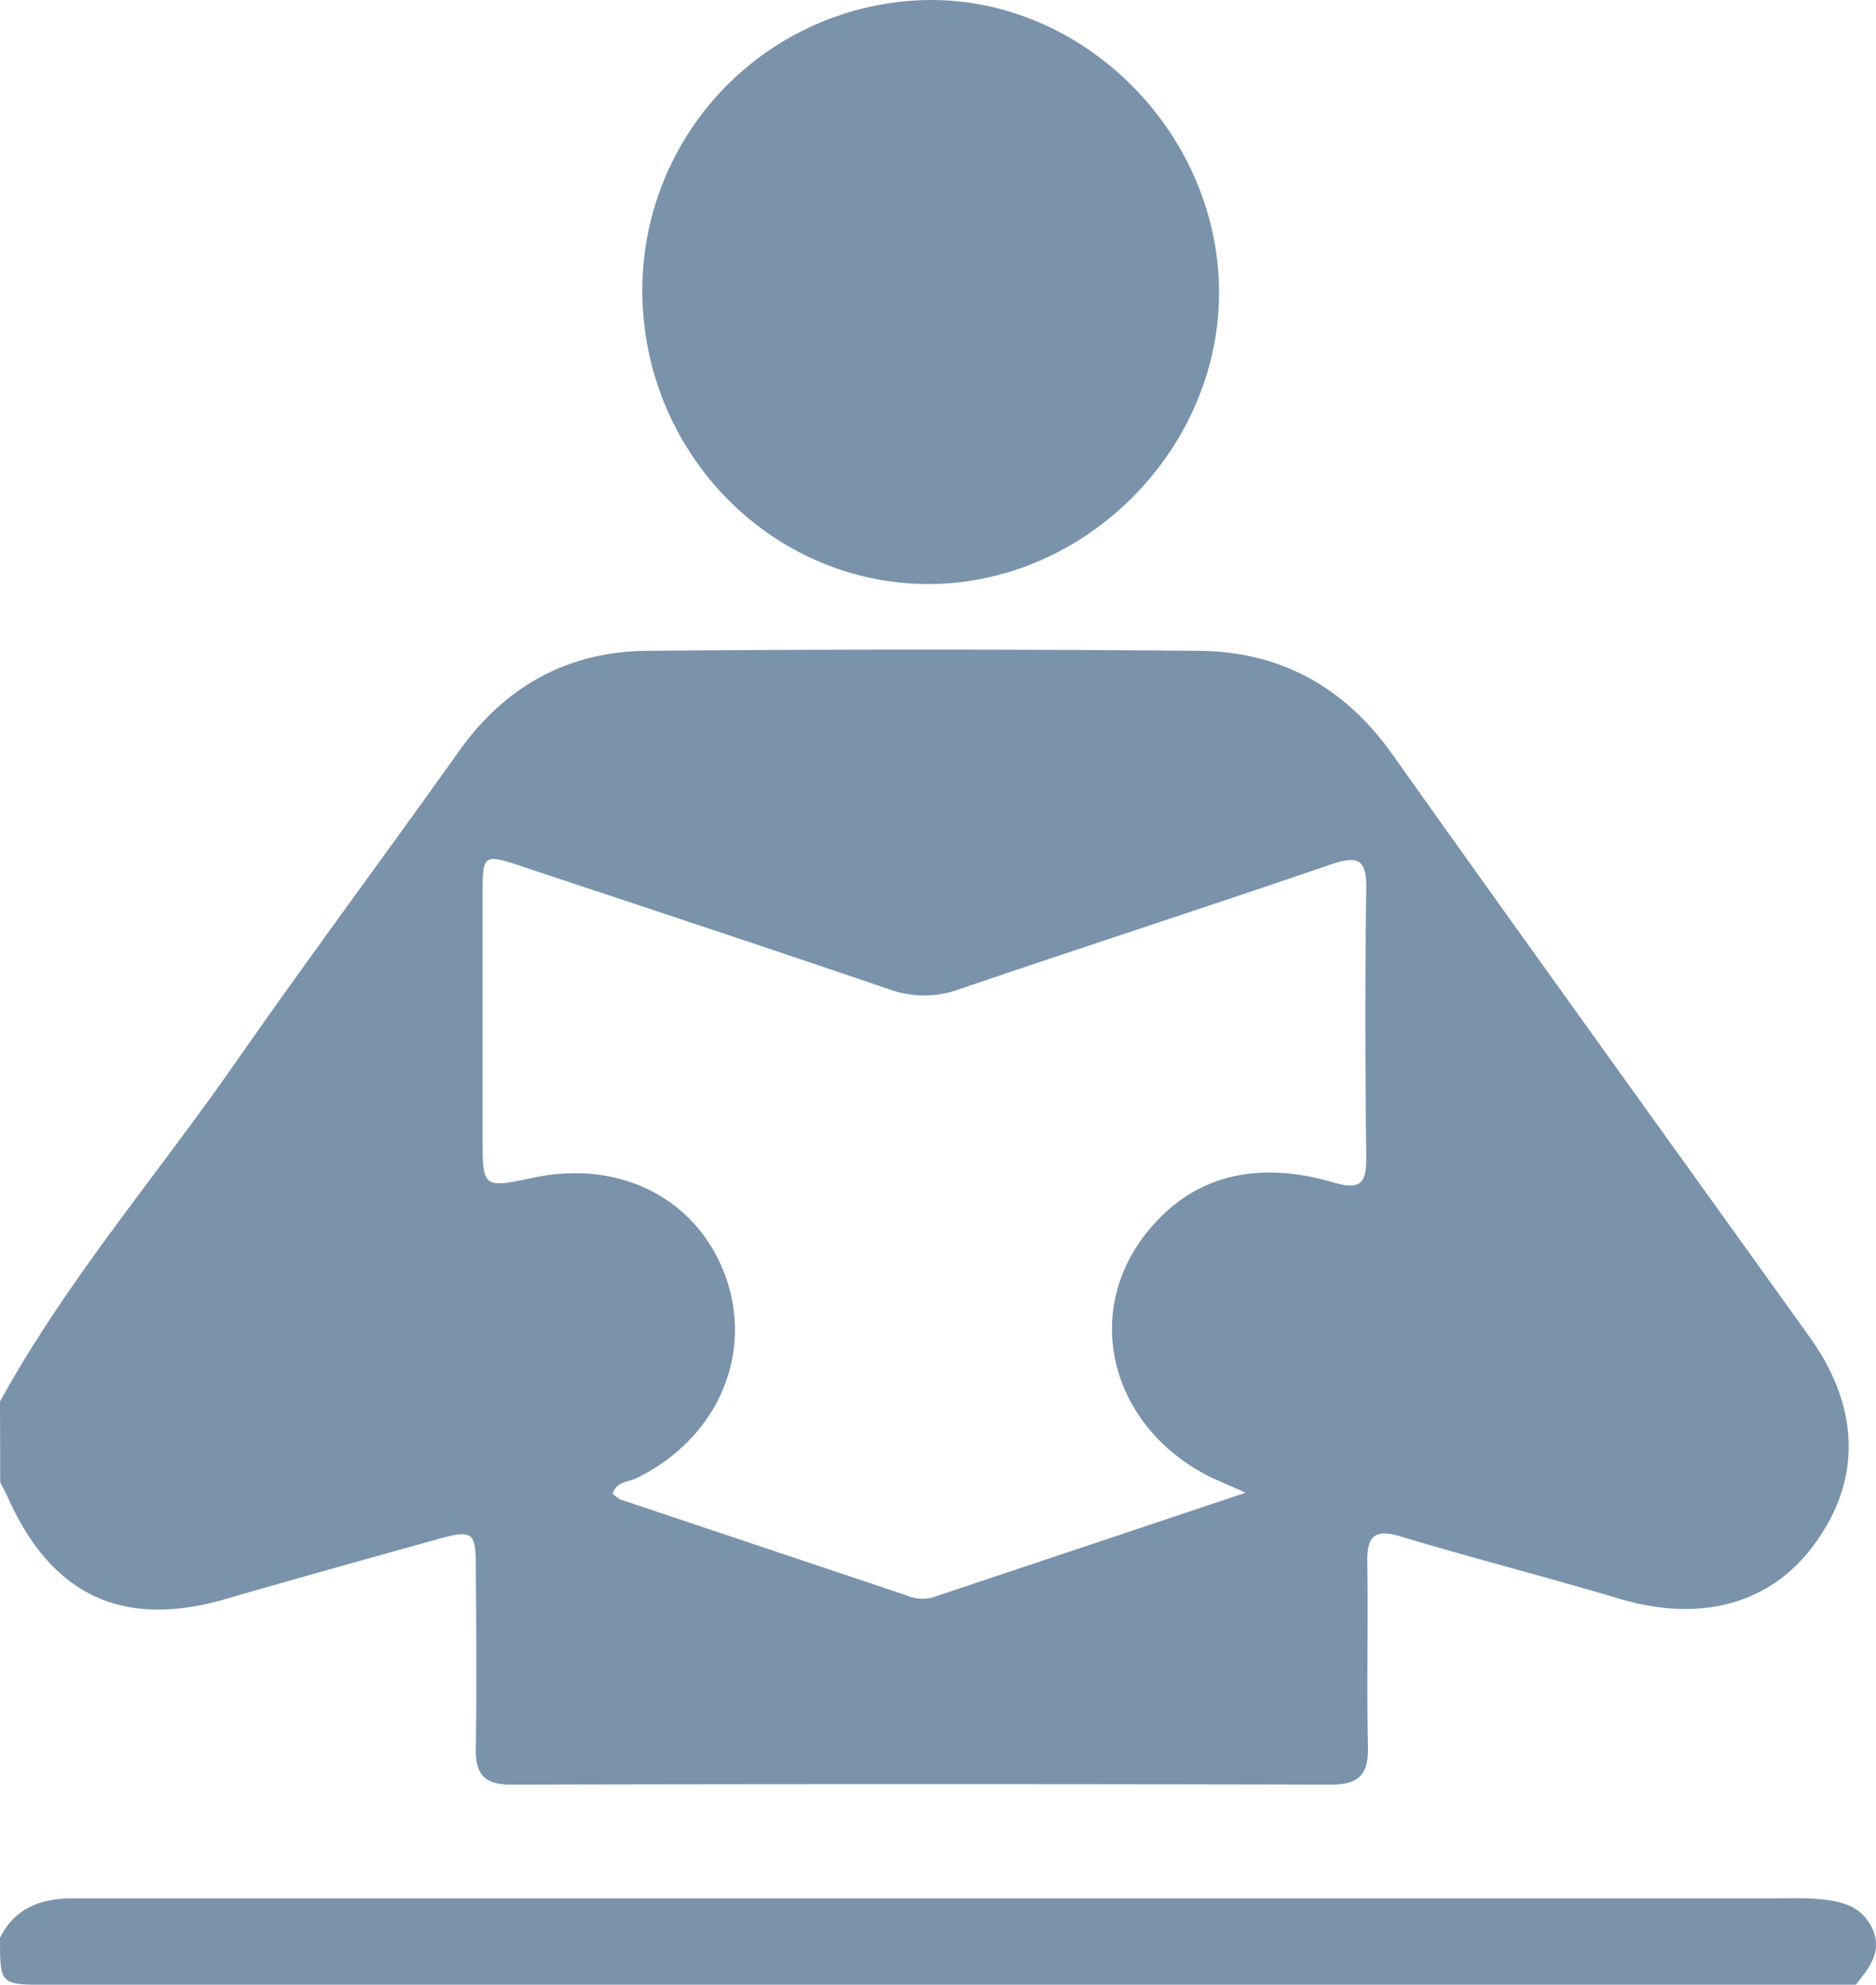
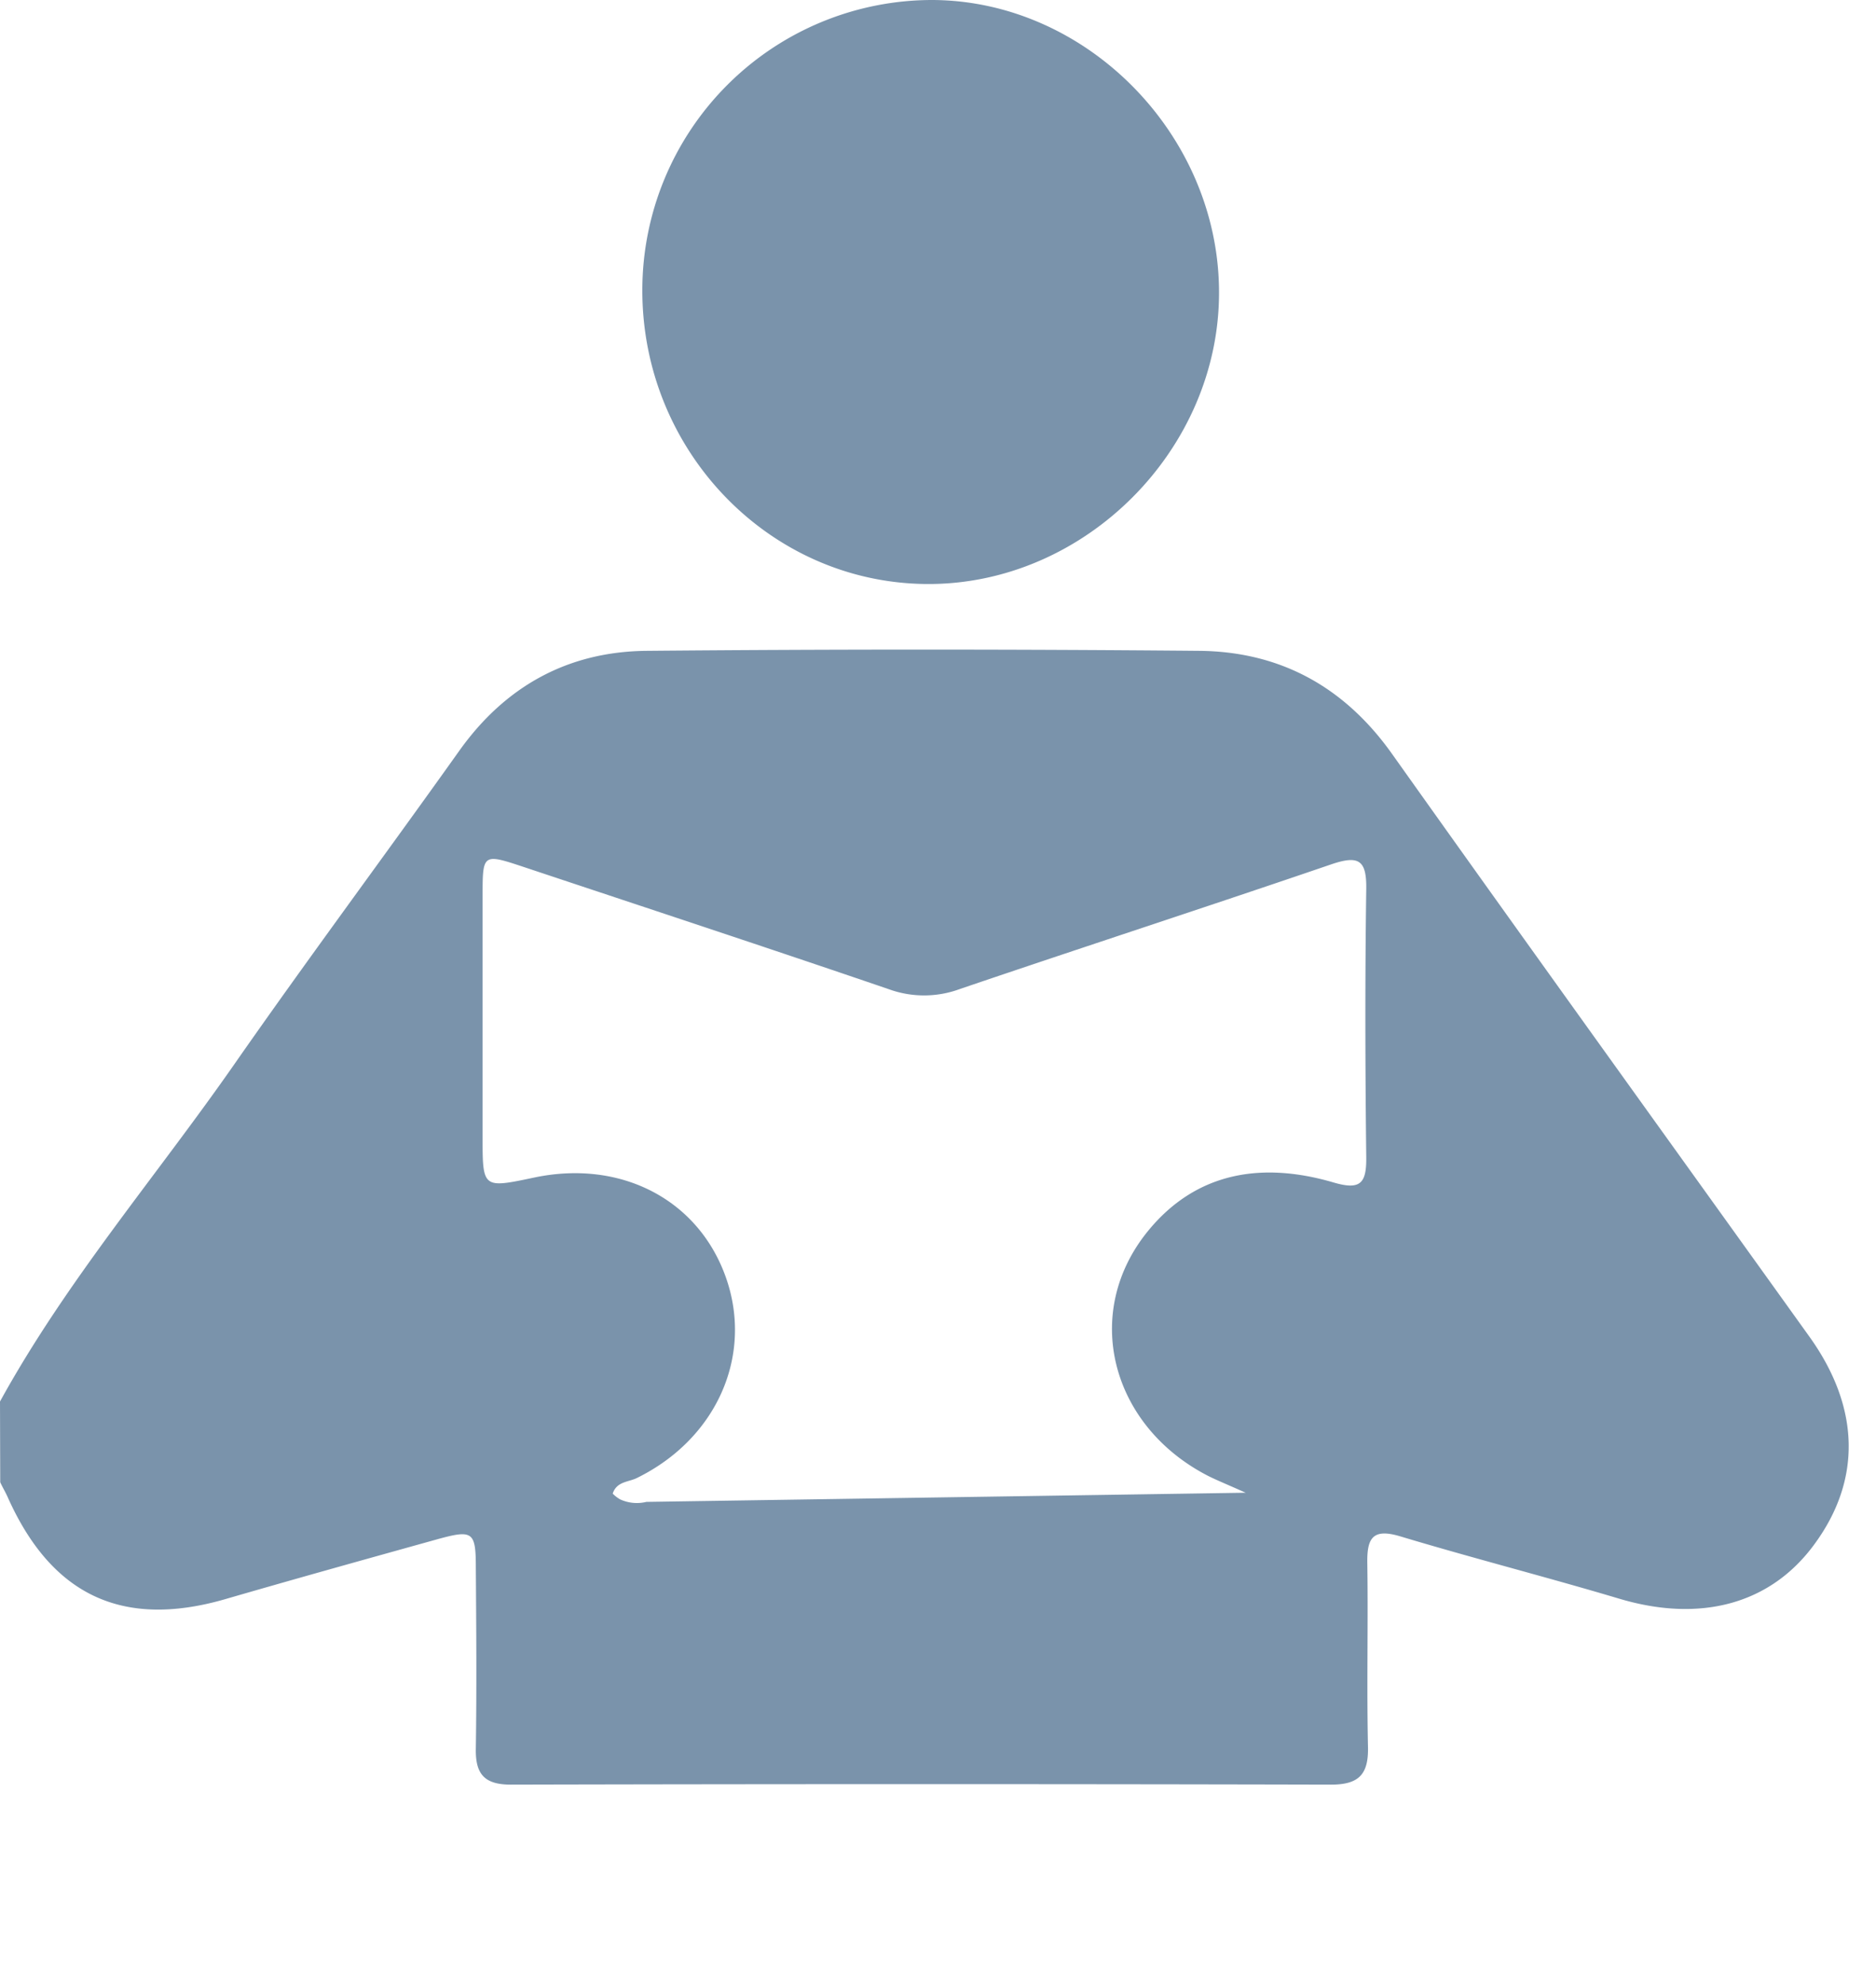
<svg xmlns="http://www.w3.org/2000/svg" viewBox="0 0 250 264.36">
  <defs>
    <style>.cls-1{fill:#7a93ab;}</style>
  </defs>
  <g id="Ebene_2" data-name="Ebene 2">
    <g id="Ebene_1-2" data-name="Ebene 1">
      <g id="dtPnkO.tif">
-         <path class="cls-1" d="M0,186.68c8.85-16.09,20.83-30,31.28-45,9.77-14,20-27.74,29.92-41.67,6.15-8.63,14.52-13.23,25-13.32q36.8-.33,73.61,0c10.76.1,19.33,4.77,25.69,13.72,18.44,25.94,37.06,51.75,55.61,77.61,6.77,9.43,7,19.1.66,27.7-5.86,8-15.22,10.44-26,7.22-9.69-2.89-19.49-5.39-29.17-8.3-3.66-1.1-4.44.22-4.39,3.53.12,8.18-.09,16.37.09,24.54.08,3.66-1.24,5-4.92,5q-54.65-.13-109.31,0c-3.53,0-4.72-1.41-4.66-4.78.12-8,.06-16.07,0-24.1,0-4.85-.4-5.11-5.21-3.78-9.45,2.63-18.9,5.26-28.34,8-13.59,3.87-23-.58-28.83-13.62-.3-.68-.69-1.31-1-2Zm166,12.15c-2.57-1.15-3.8-1.64-5-2.24-13-6.67-16.91-21.75-8-32.64,6.49-7.93,15.3-9.21,24.73-6.44,3.59,1.05,4.38.08,4.34-3.38-.14-11.89-.17-23.79,0-35.69.06-3.89-1-4.55-4.64-3.32-16.46,5.63-33,11-49.47,16.6a13.76,13.76,0,0,1-9.49.05c-16.18-5.53-32.43-10.88-48.65-16.28-5.48-1.82-5.5-1.8-5.51,3.78q0,16.06,0,32.13c0,6.9,0,6.9,6.87,5.45,11.58-2.44,21.9,2.94,25.56,13.32s-1.21,21.47-11.87,26.7c-1.1.55-2.69.44-3.22,2.08a4.55,4.55,0,0,0,1,.77l38.07,12.75a5.37,5.37,0,0,0,3.49.33Z" />
-         <path class="cls-1" d="M0,258.11c2-4,5.44-5.22,9.56-5.25,3.57,0,7.14,0,10.71,0h216.3c1.78,0,3.57-.07,5.35.06,3,.23,6,.69,7.53,3.84s-.37,5.38-2.16,7.62H6.23C0,264.36,0,264.36,0,258.11Z" />
+         <path class="cls-1" d="M0,186.68c8.85-16.09,20.83-30,31.28-45,9.77-14,20-27.74,29.92-41.67,6.15-8.63,14.52-13.23,25-13.32q36.8-.33,73.61,0c10.76.1,19.33,4.77,25.69,13.72,18.44,25.94,37.06,51.75,55.61,77.61,6.77,9.43,7,19.1.66,27.7-5.86,8-15.22,10.44-26,7.22-9.69-2.89-19.49-5.39-29.17-8.3-3.66-1.1-4.44.22-4.39,3.53.12,8.18-.09,16.37.09,24.54.08,3.66-1.24,5-4.92,5q-54.65-.13-109.31,0c-3.53,0-4.72-1.41-4.66-4.78.12-8,.06-16.07,0-24.1,0-4.85-.4-5.11-5.21-3.78-9.45,2.63-18.9,5.26-28.34,8-13.59,3.87-23-.58-28.83-13.62-.3-.68-.69-1.31-1-2Zm166,12.15c-2.57-1.15-3.8-1.64-5-2.24-13-6.67-16.91-21.75-8-32.64,6.49-7.93,15.3-9.21,24.73-6.44,3.59,1.05,4.38.08,4.34-3.38-.14-11.89-.17-23.79,0-35.69.06-3.89-1-4.55-4.64-3.32-16.46,5.63-33,11-49.47,16.6a13.76,13.76,0,0,1-9.49.05c-16.18-5.53-32.43-10.88-48.65-16.28-5.48-1.82-5.5-1.8-5.51,3.78q0,16.06,0,32.13c0,6.9,0,6.9,6.87,5.45,11.58-2.44,21.9,2.94,25.56,13.32s-1.21,21.47-11.87,26.7c-1.1.55-2.69.44-3.22,2.08a4.55,4.55,0,0,0,1,.77a5.37,5.37,0,0,0,3.49.33Z" />
        <path class="cls-1" d="M85.6,38.54A38.65,38.65,0,0,1,124.24,0c20.56.08,38.11,17.89,38.21,38.79.11,21.08-17.88,39.12-38.91,39S85.51,60,85.6,38.54Z" />
      </g>
    </g>
  </g>
</svg>